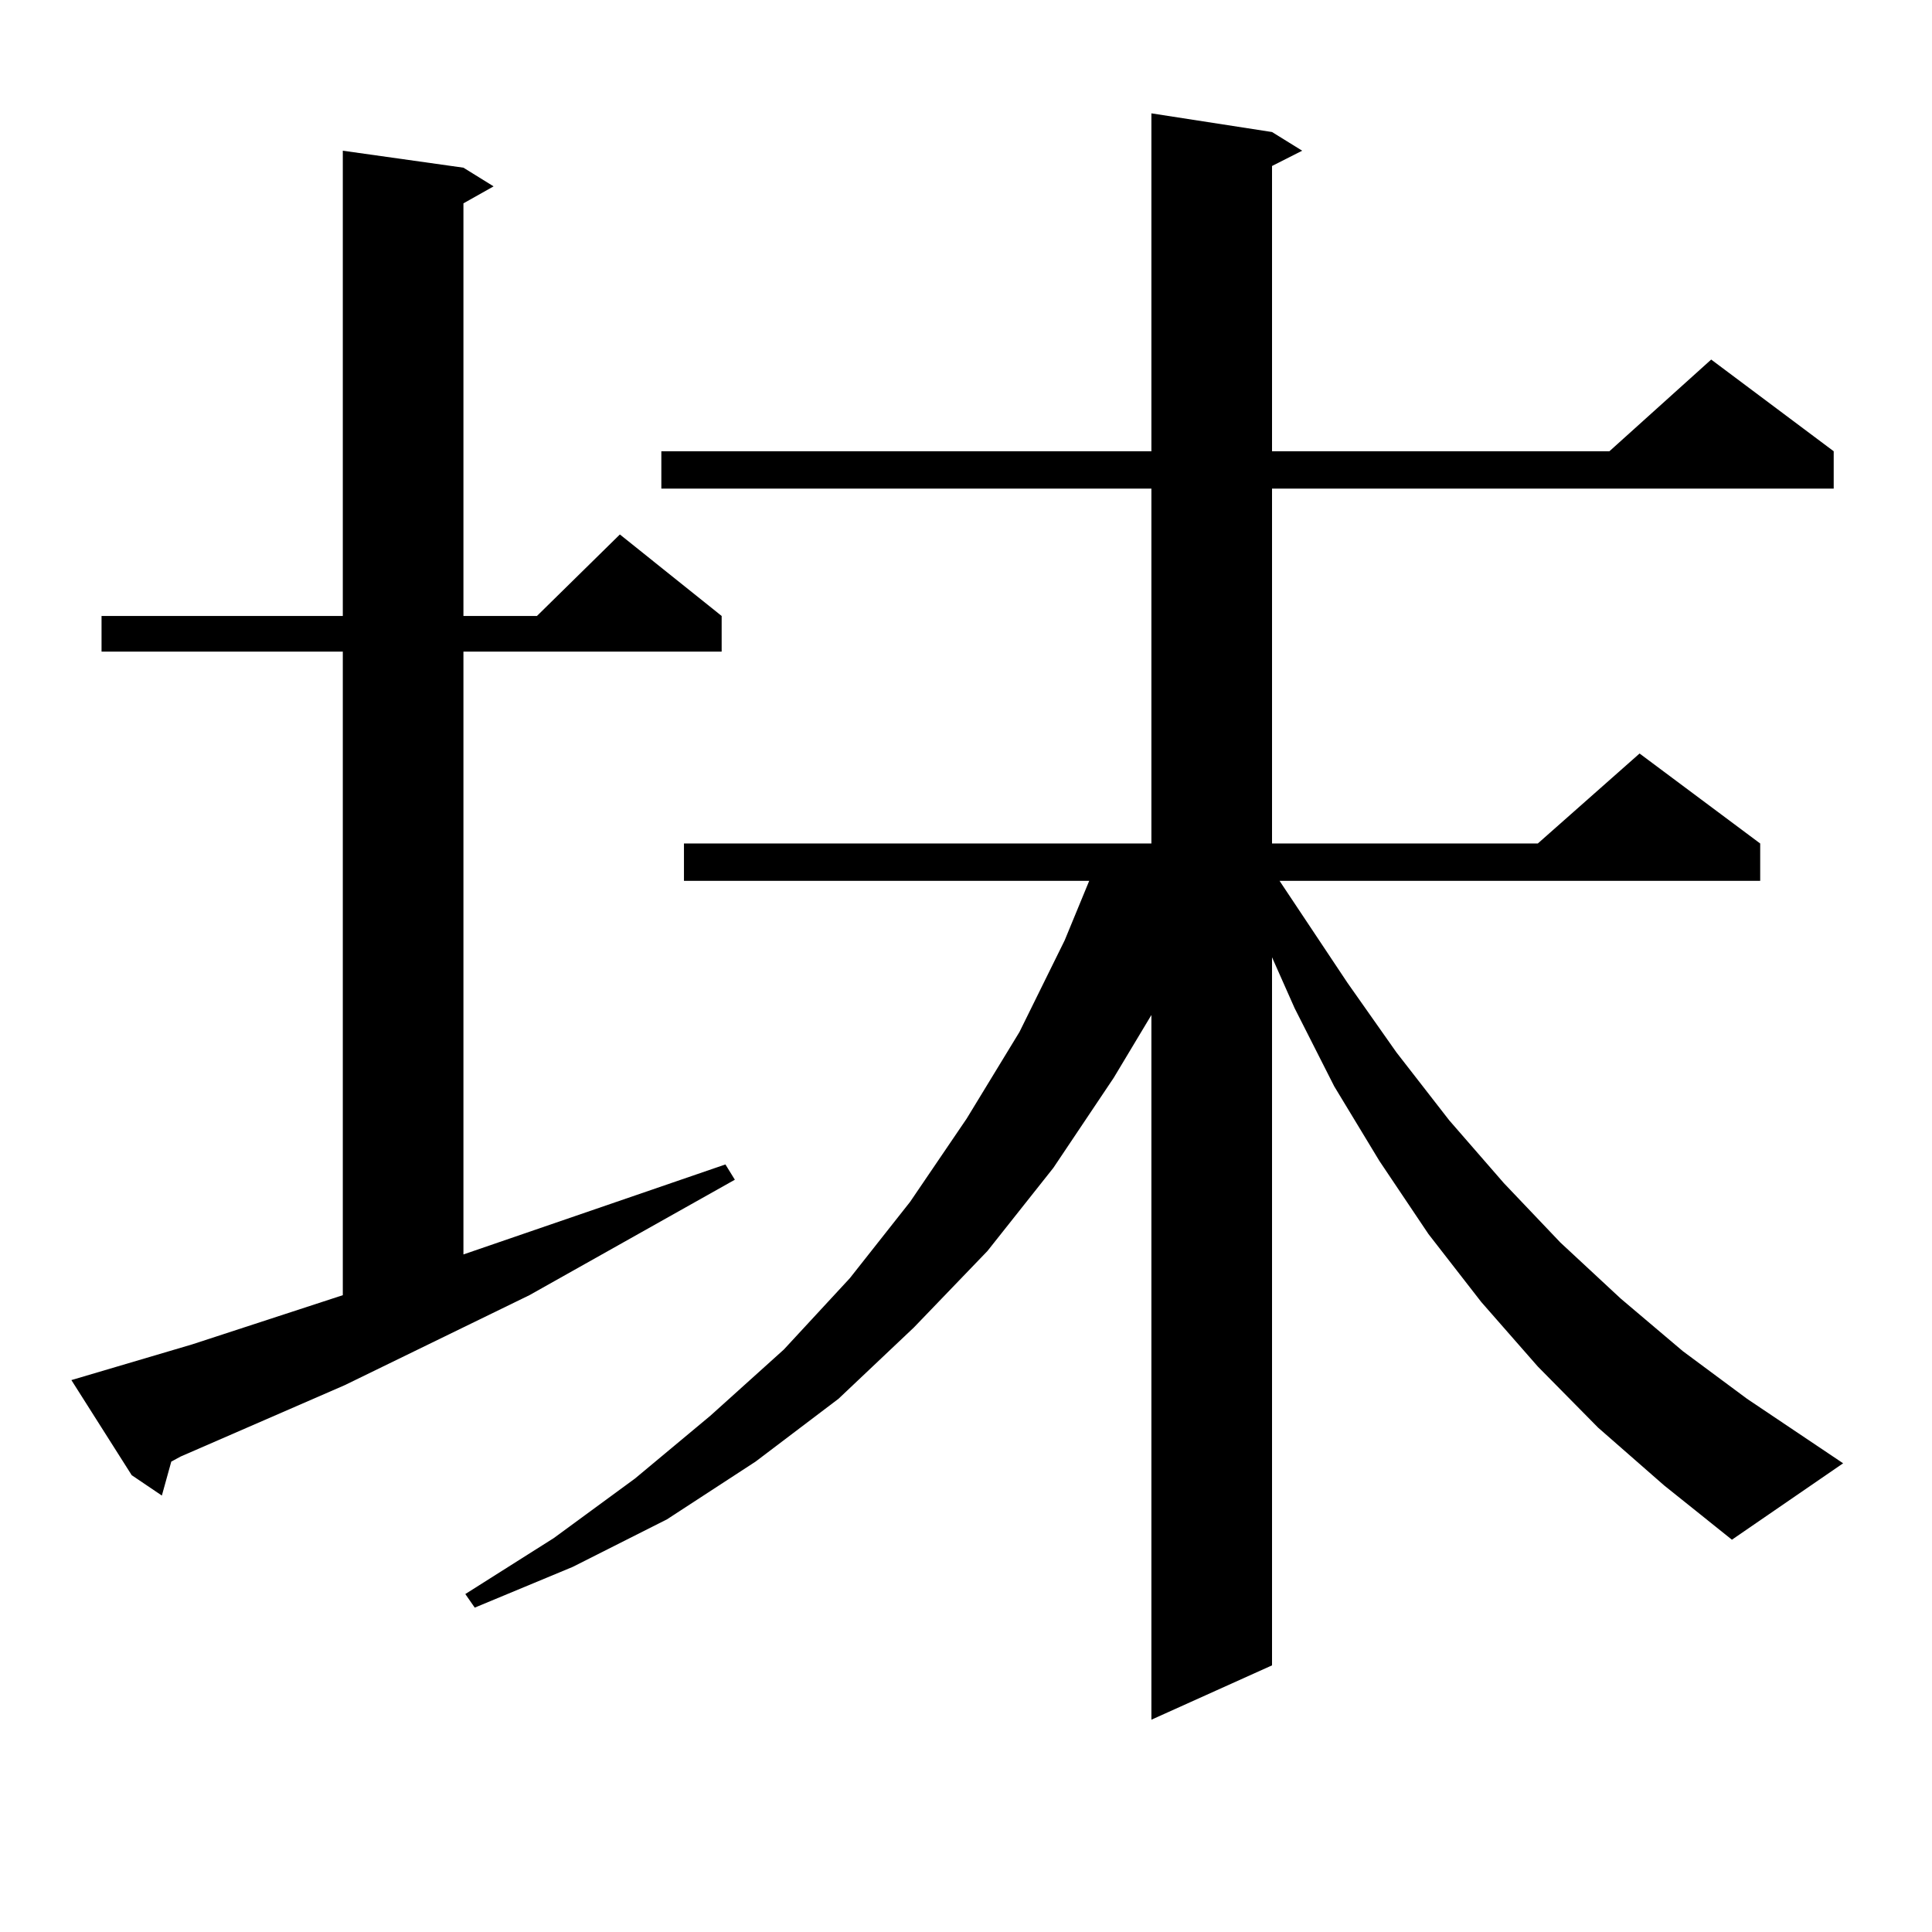
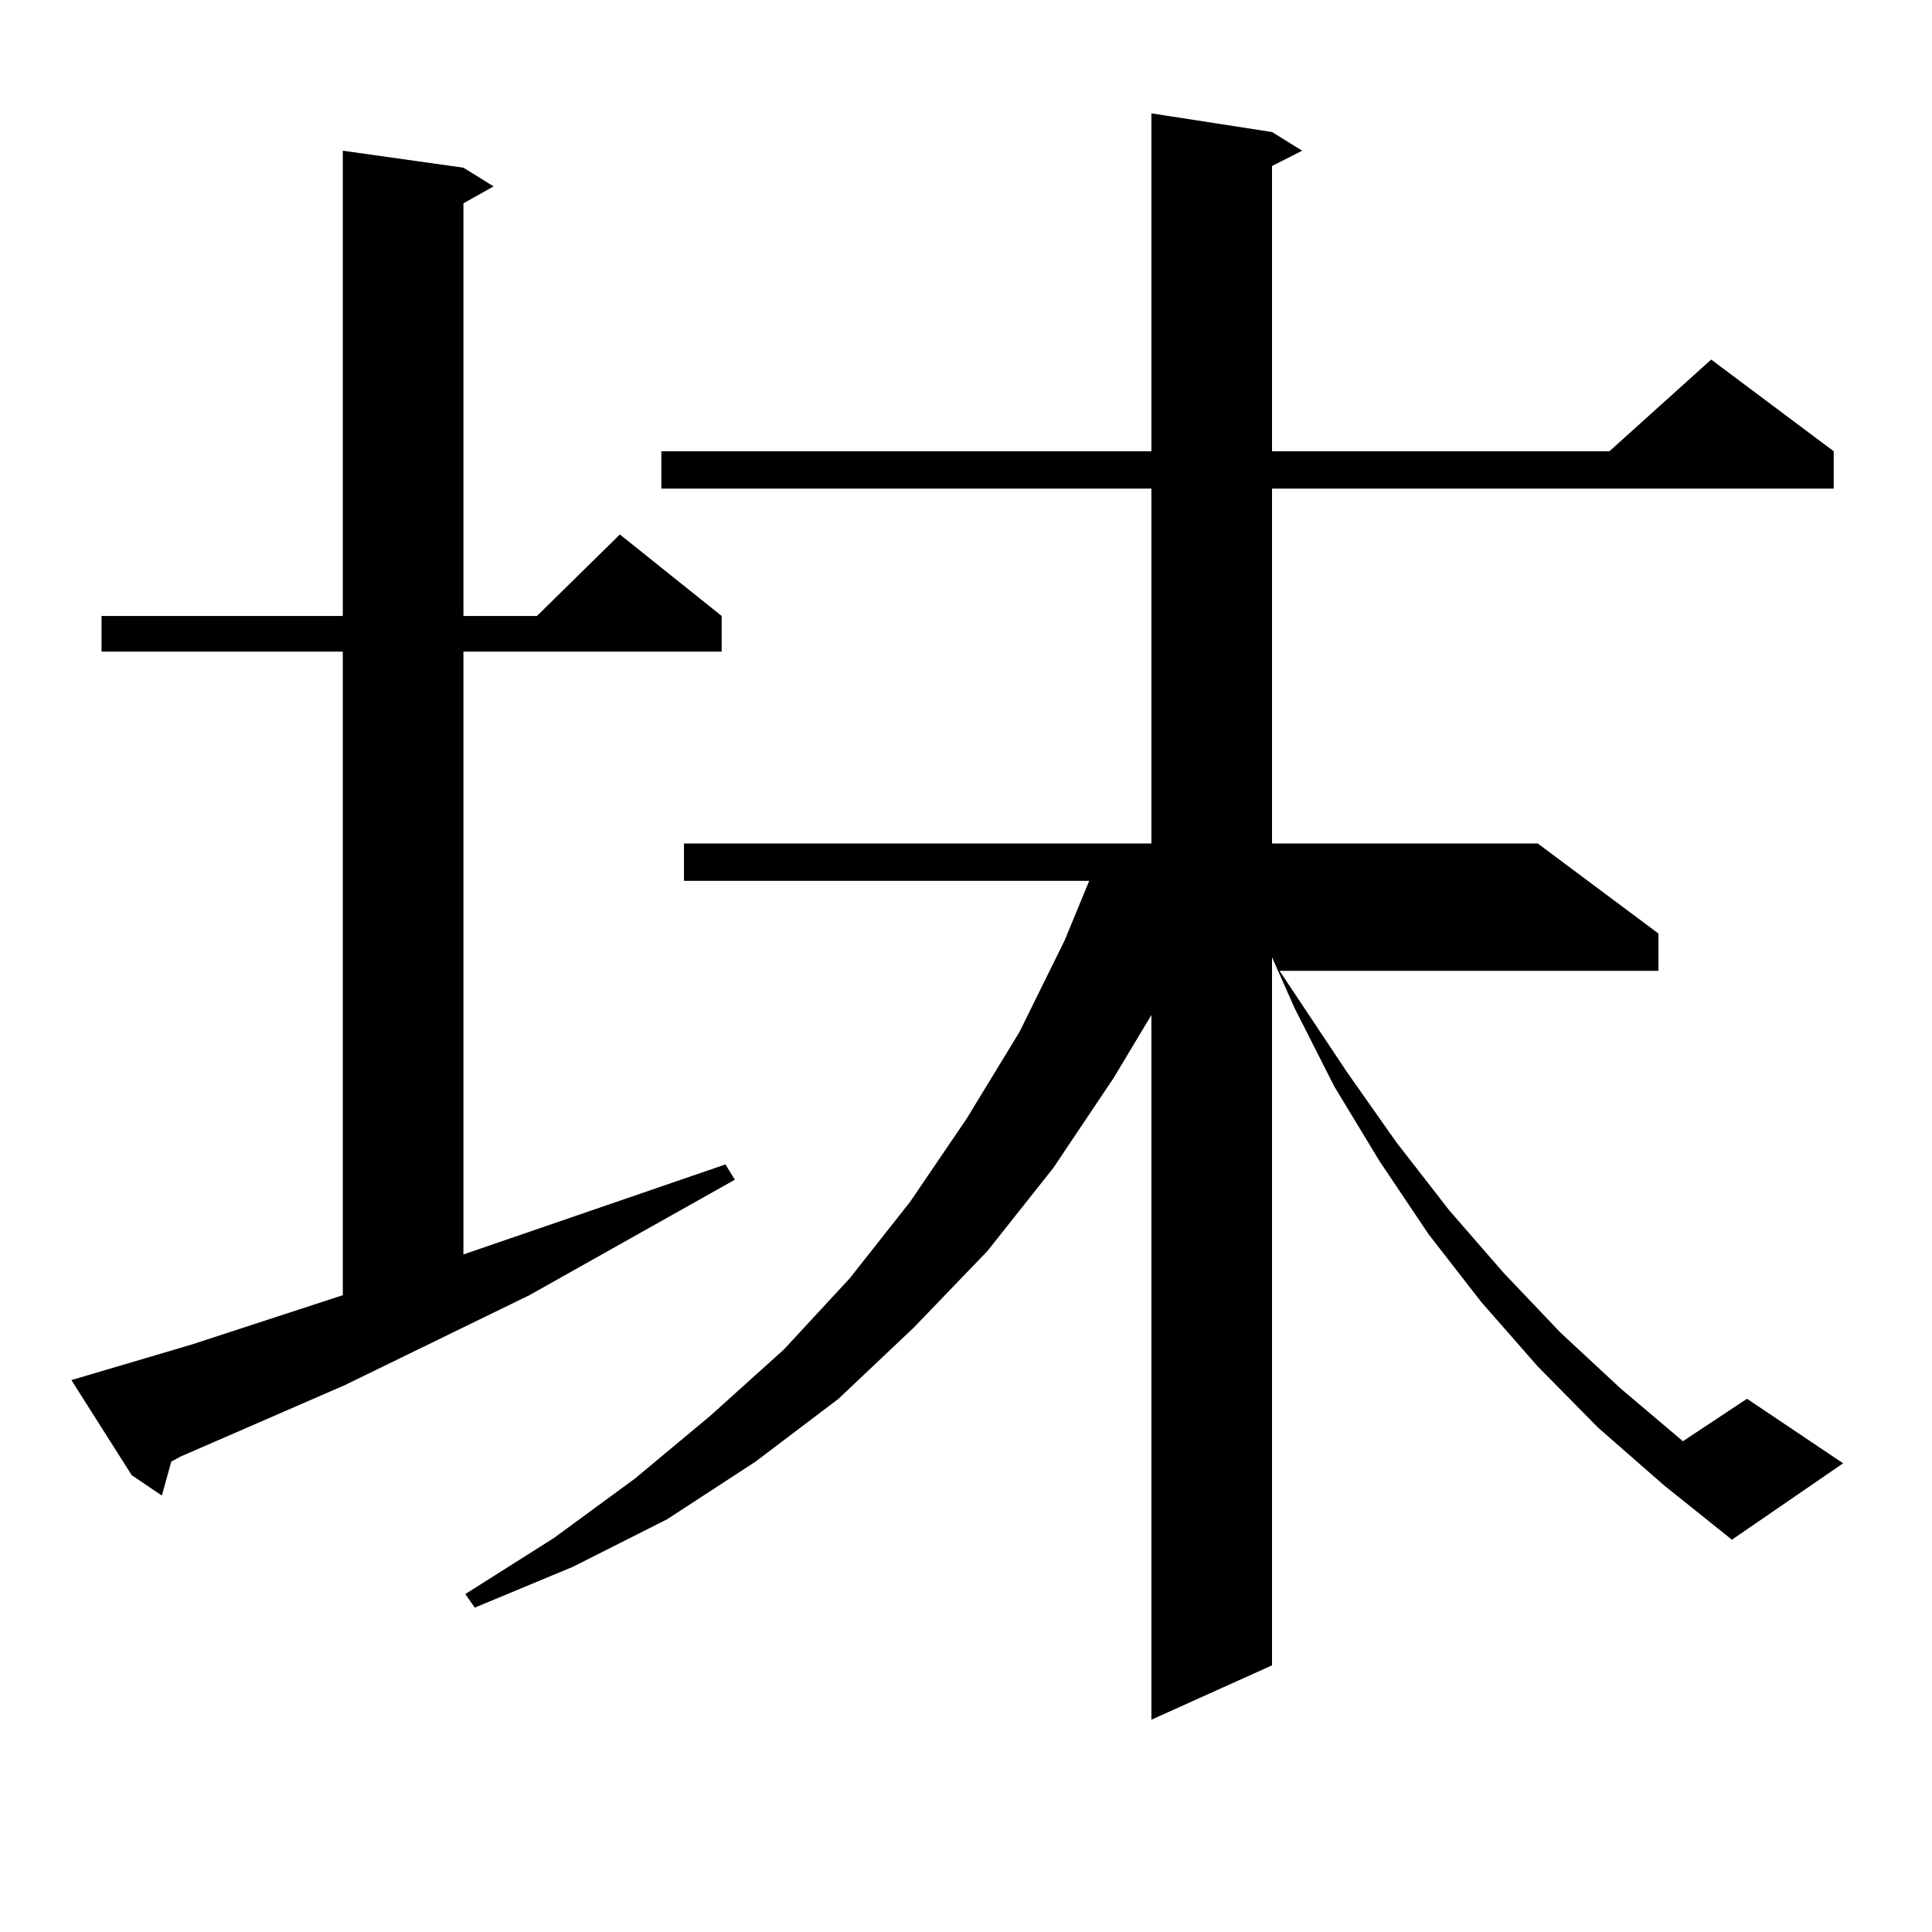
<svg xmlns="http://www.w3.org/2000/svg" version="1.1" id="图层_1" x="0px" y="0px" width="1000px" height="1000px" viewBox="0 0 1000 1000" enable-background="new 0 0 1000 1000" xml:space="preserve">
-   <path d="M99.388,695.875l78.047-25.488V337.281H52.56v-18.457h124.875V78.004l62.438,8.789l15.609,9.668l-15.609,8.789v213.574  h38.048l42.926-42.188l52.682,42.188v18.457H239.872v312.012l135.606-46.582l4.878,7.91l-106.339,59.766l-95.607,46.582  l-84.876,36.914l-4.878,2.637l-4.878,17.578l-15.609-10.547L36.95,714.332L99.388,695.875z M827.175,738.941l-31.219-31.641  l-29.268-33.398l-27.316-35.156l-25.365-37.793l-23.414-38.672l-20.487-40.43l-11.707-26.367v366.504l-62.438,28.125V525.367  l-19.512,32.52l-31.219,46.582l-34.146,43.066l-38.048,39.551L434.014,724l-42.926,32.52l-45.853,29.883l-48.779,24.609  l-50.73,21.094l-4.878-7.031L286.7,796.07l41.95-30.762l39.023-32.52l38.048-34.277l34.146-36.914l31.219-39.551l29.268-43.066  l27.316-44.824l23.414-47.461l12.683-30.762H354.016v-19.336h241.945V252.906H342.309V233.57h253.652V58.668l62.438,9.668  l15.609,9.668l-15.609,7.91V233.57h174.63l52.682-47.461l63.413,47.461v19.336H658.398v183.691h137.558l52.682-46.582l62.438,46.582  v19.336H662.301l35.121,52.734l25.365,36.035l27.316,35.156l28.292,32.52l29.268,30.762l31.219,29.004l32.194,27.246L904.246,724  l49.755,33.398l-57.56,39.551l-35.121-28.125L827.175,738.941z" />
+   <path d="M99.388,695.875l78.047-25.488V337.281H52.56v-18.457h124.875V78.004l62.438,8.789l15.609,9.668l-15.609,8.789v213.574  h38.048l42.926-42.188l52.682,42.188v18.457H239.872v312.012l135.606-46.582l4.878,7.91l-106.339,59.766l-95.607,46.582  l-84.876,36.914l-4.878,2.637l-4.878,17.578l-15.609-10.547L36.95,714.332L99.388,695.875z M827.175,738.941l-31.219-31.641  l-29.268-33.398l-27.316-35.156l-25.365-37.793l-23.414-38.672l-20.487-40.43l-11.707-26.367v366.504l-62.438,28.125V525.367  l-19.512,32.52l-31.219,46.582l-34.146,43.066l-38.048,39.551L434.014,724l-42.926,32.52l-45.853,29.883l-48.779,24.609  l-50.73,21.094l-4.878-7.031L286.7,796.07l41.95-30.762l39.023-32.52l38.048-34.277l34.146-36.914l31.219-39.551l29.268-43.066  l27.316-44.824l23.414-47.461l12.683-30.762H354.016v-19.336h241.945V252.906H342.309V233.57h253.652V58.668l62.438,9.668  l15.609,9.668l-15.609,7.91V233.57h174.63l52.682-47.461l63.413,47.461v19.336H658.398v183.691h137.558l62.438,46.582  v19.336H662.301l35.121,52.734l25.365,36.035l27.316,35.156l28.292,32.52l29.268,30.762l31.219,29.004l32.194,27.246L904.246,724  l49.755,33.398l-57.56,39.551l-35.121-28.125L827.175,738.941z" />
</svg>